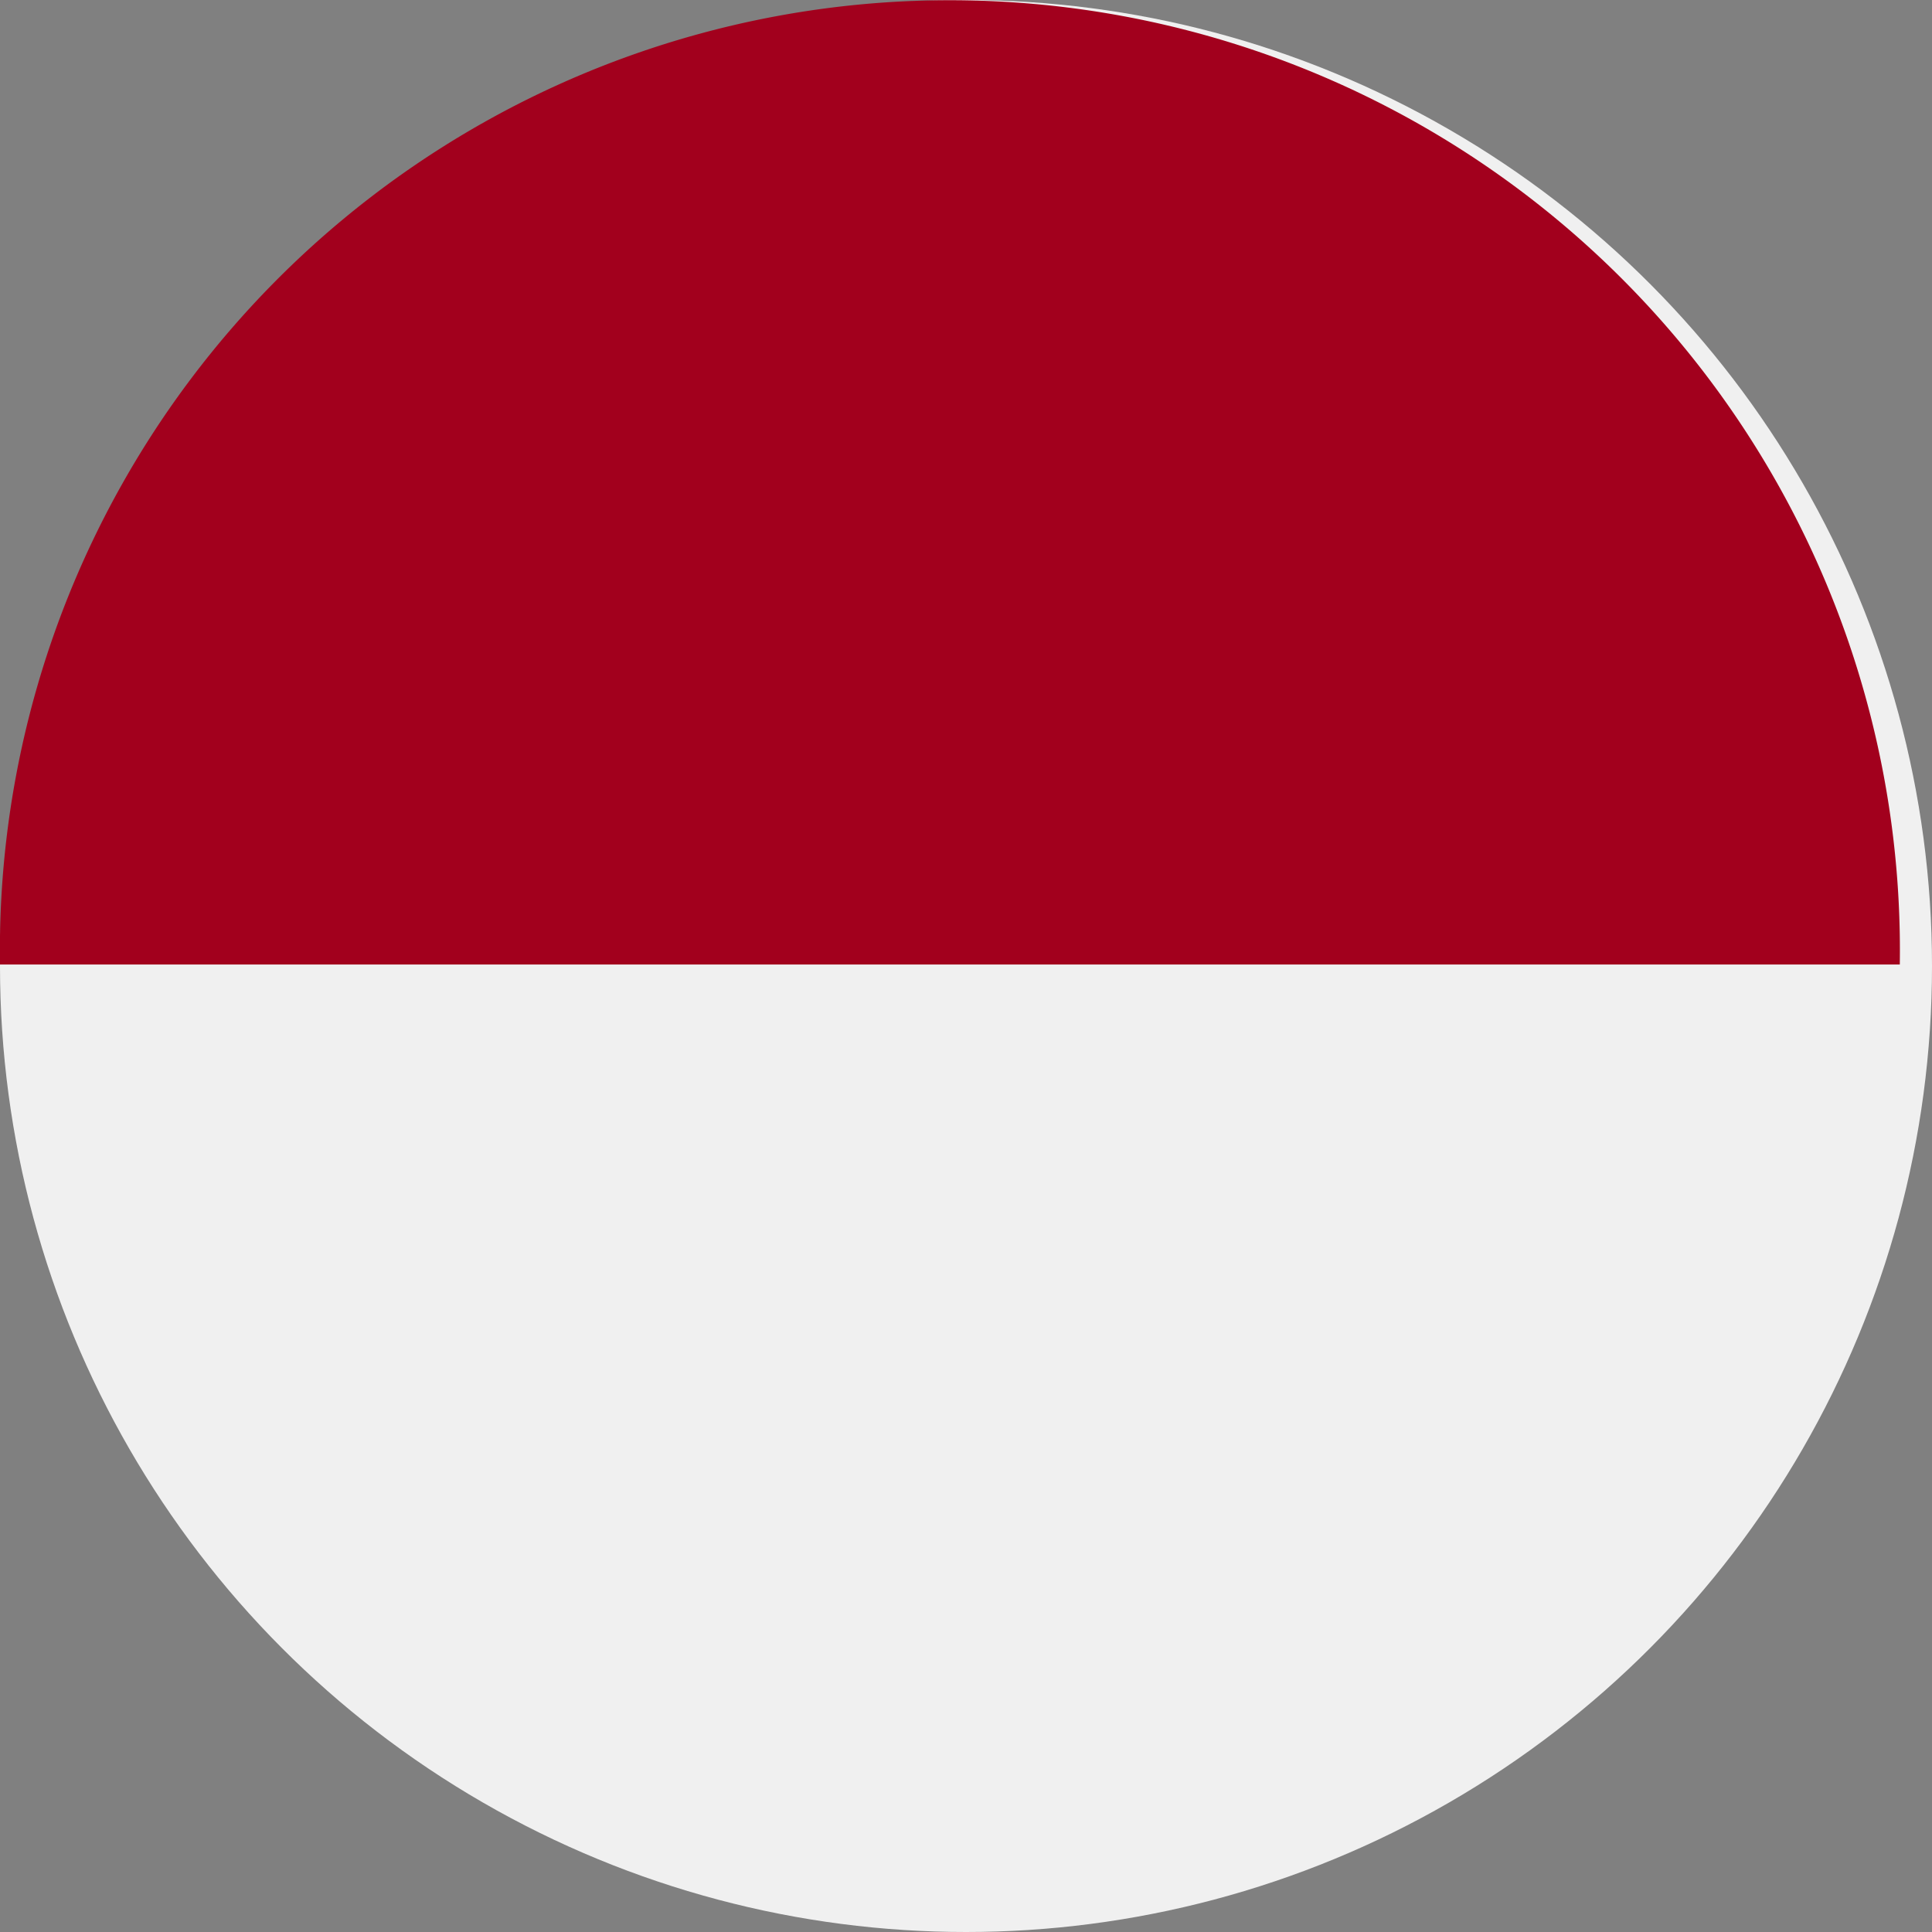
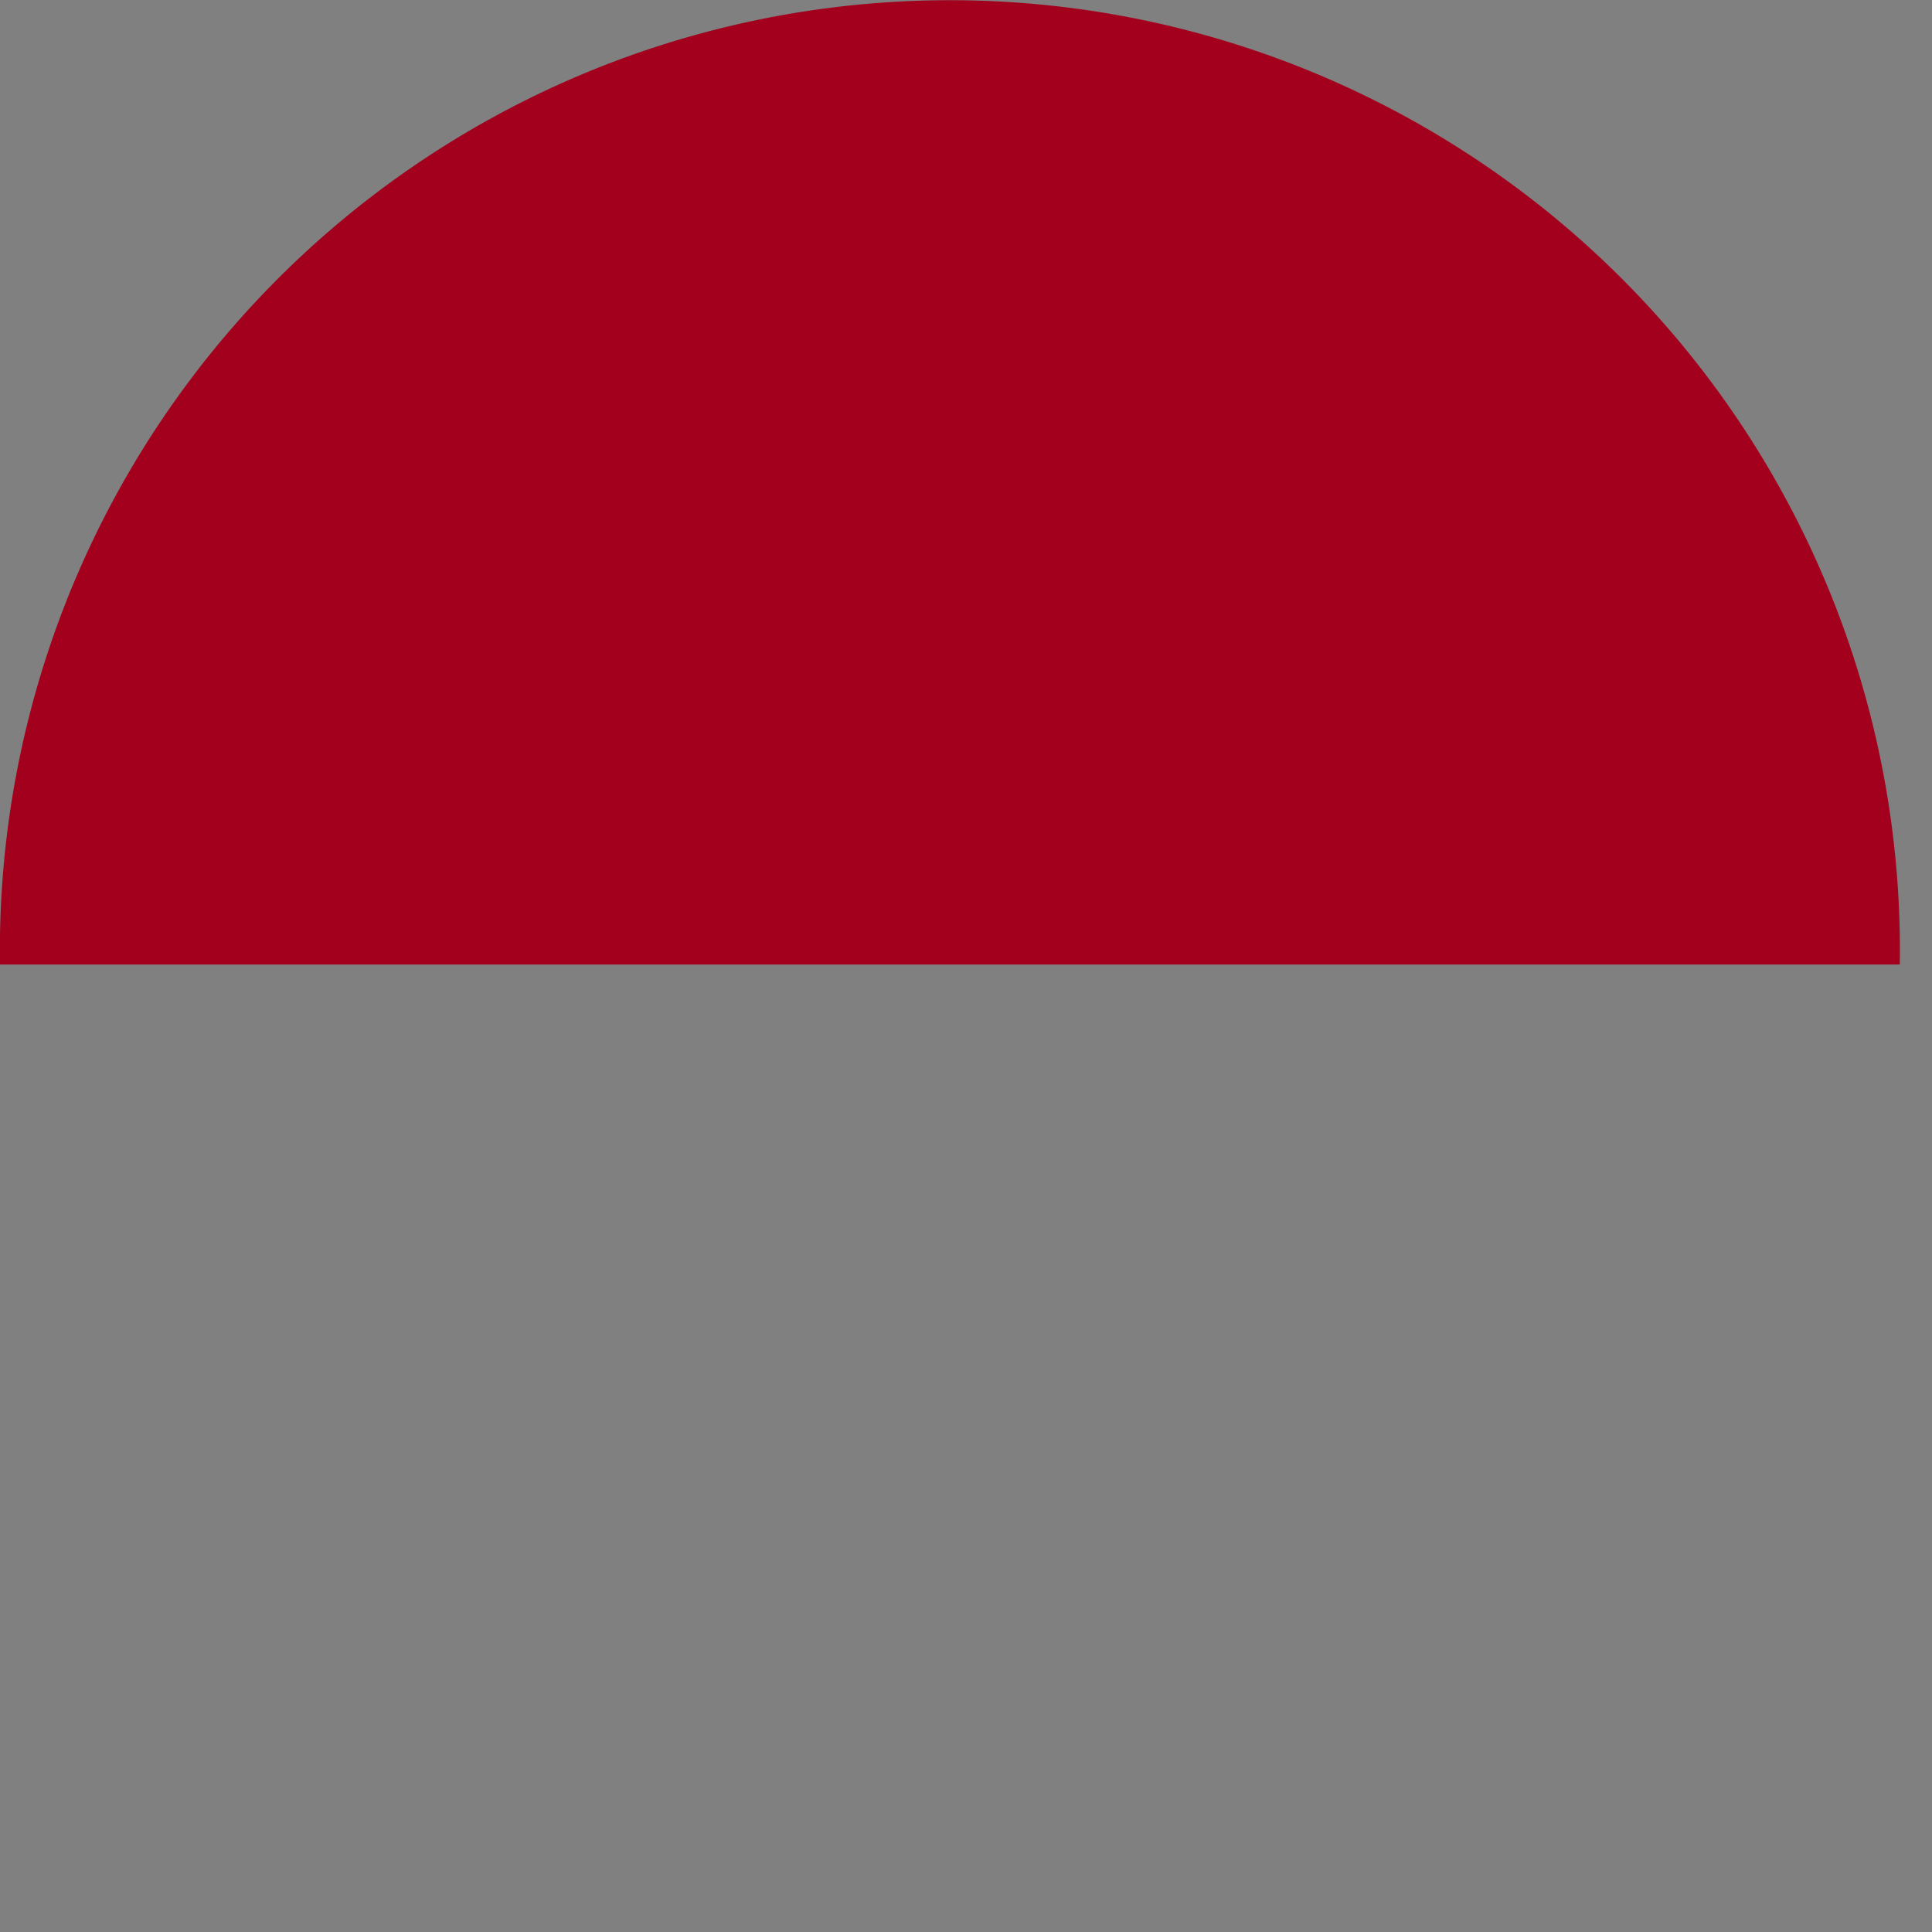
<svg xmlns="http://www.w3.org/2000/svg" width="18" height="18" viewBox="0 0 18 18">
  <rect x="0" y="0" width="18" height="18" fill="#808080" stroke="none" />
  <g id="indonesia_" data-name="indonesia " transform="translate(0 0.416)">
-     <circle id="Ellipse_167" data-name="Ellipse 167" cx="9" cy="9" r="9" transform="translate(0 -0.416)" fill="#f0f0f0" />
    <path id="Path_2162" data-name="Path 2162" d="M0,8.851a8.851,8.851,0,1,1,17.7,0" transform="translate(0 -0.281)" fill="#a2001d" />
  </g>
</svg>